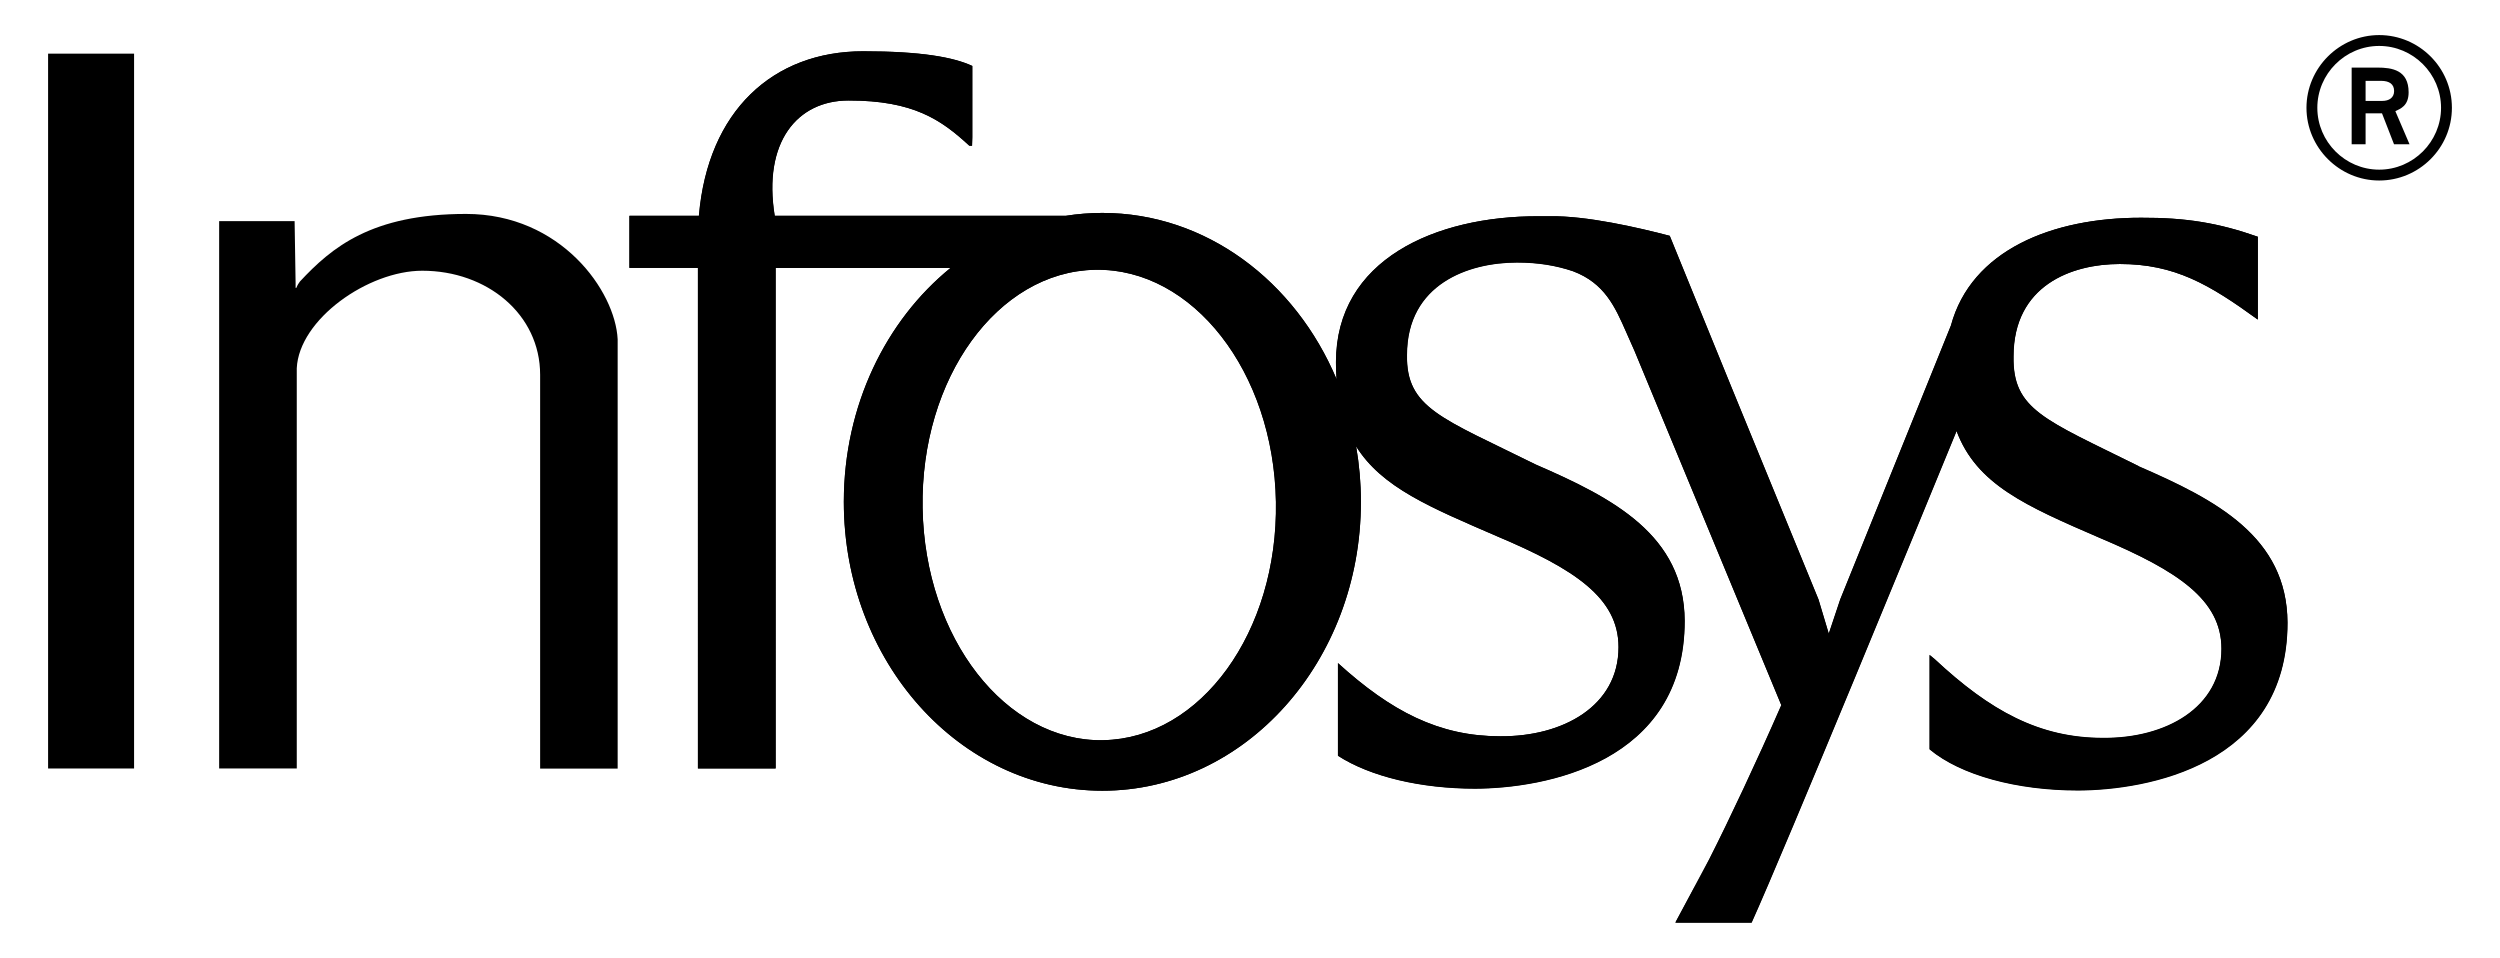
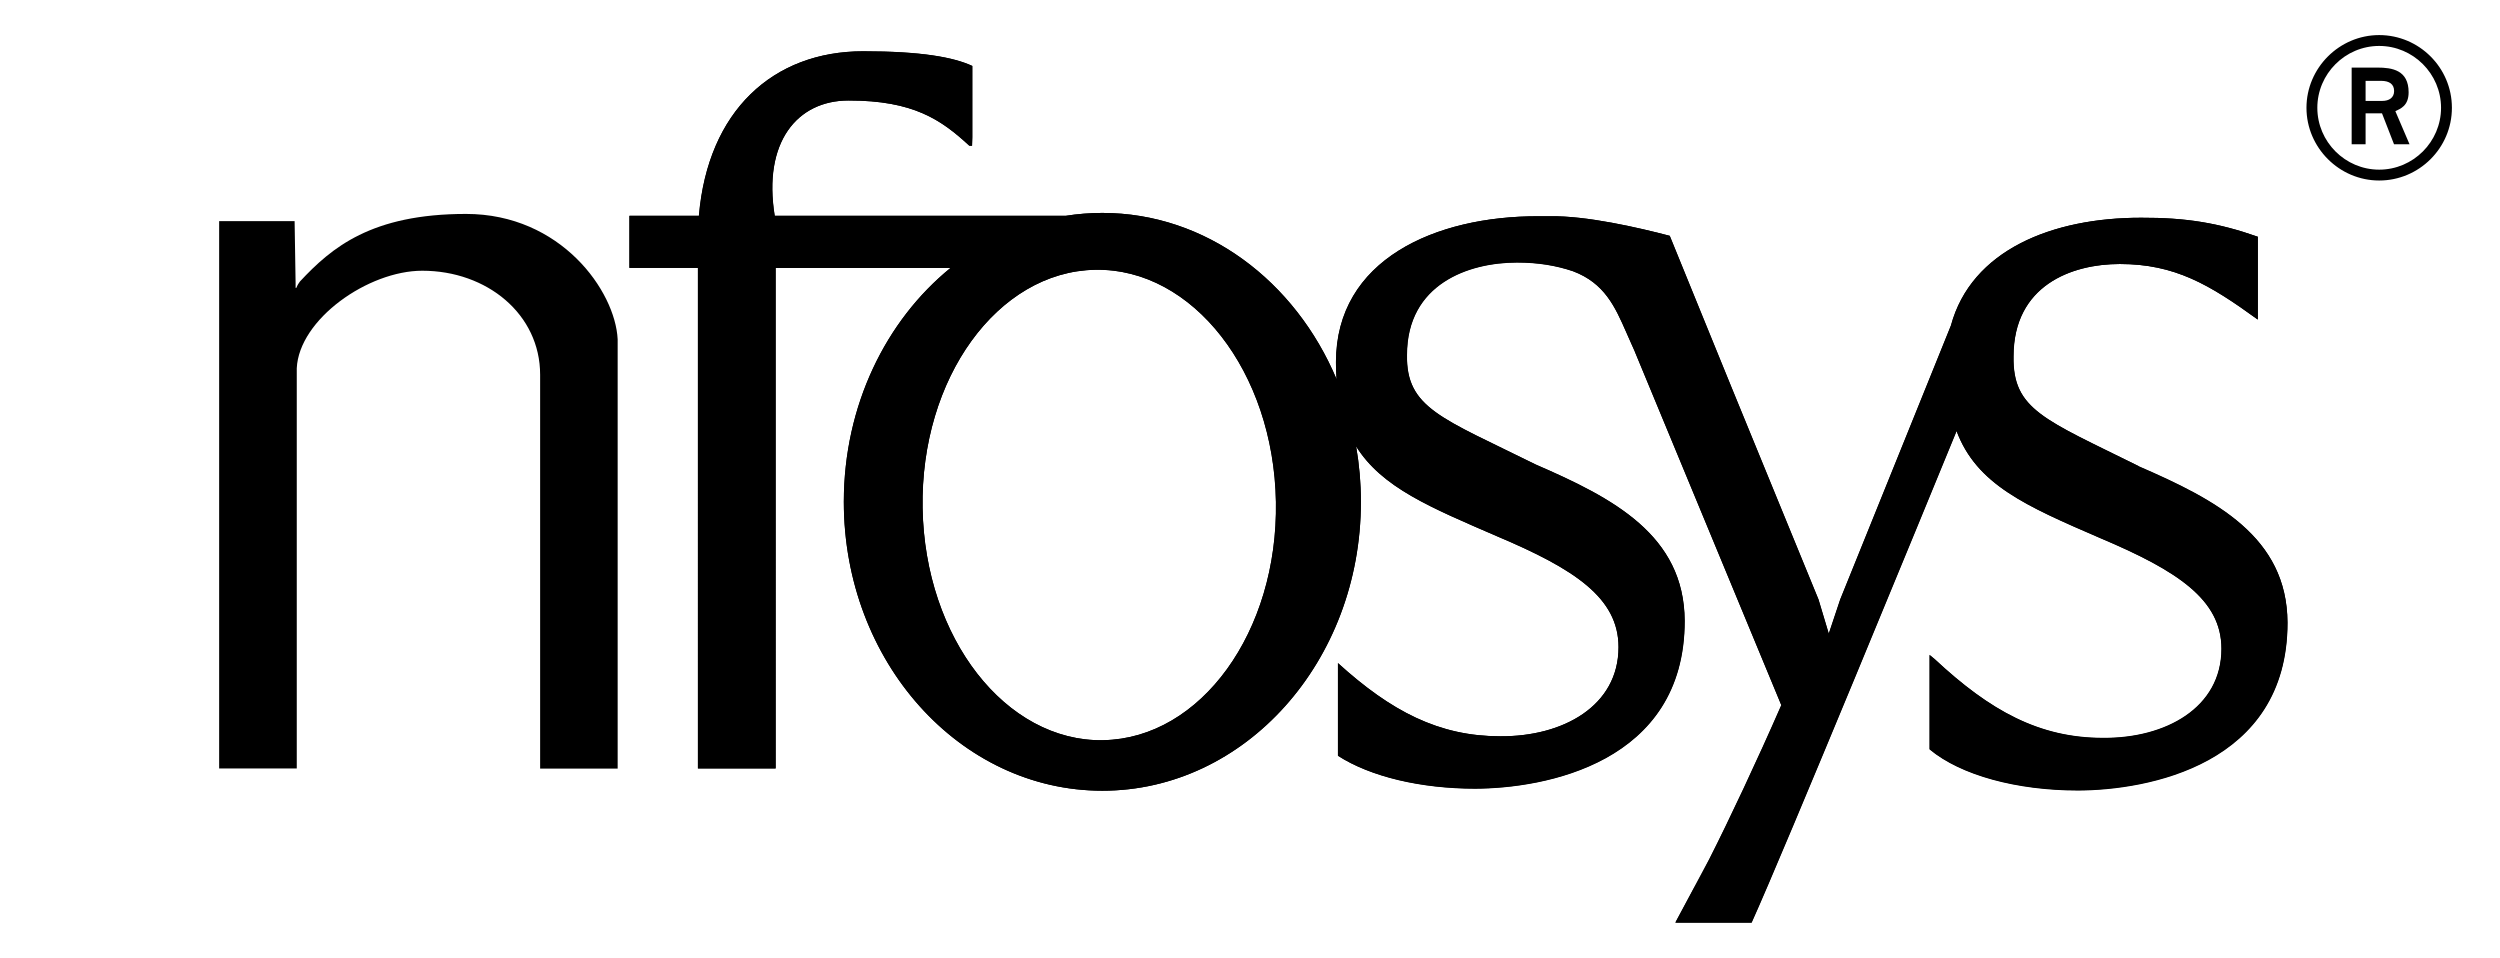
<svg xmlns="http://www.w3.org/2000/svg" viewBox="0 0 301.5 115.49">
  <path d="M286.93,21.77c4.81,0,8.77-3.92,8.77-8.77s-3.96-8.77-8.77-8.77-8.77,3.96-8.77,8.77,3.96,8.77,8.77,8.77h0Zm-7.46-8.77c0-4.1,3.36-7.46,7.46-7.46s7.46,3.36,7.46,7.46-3.36,7.46-7.46,7.46-7.46-3.36-7.46-7.46h0Zm4.14,4.4h1.68v-3.73h1.98l1.45,3.73h1.87l-1.71-3.99c.6-.3,1.6-.63,1.6-2.28,0-2.69-2.01-2.98-3.77-2.98h-3.1v9.25h0Zm1.68-7.65h1.87c1.01,0,1.57,.41,1.57,1.23s-.63,1.19-1.42,1.19h-2.02v-2.42h0Z" fill="#000" fill-rule="evenodd" />
-   <polygon points="5.8 16.93 5.8 16.8 5.8 6.47 16.17 6.47 16.17 16.82 16.17 16.93 16.17 82.22 16.17 82.45 16.17 92.68 5.8 92.68 5.8 82.35 5.8 82.22 5.8 16.93 5.8 16.93" fill="#000" />
  <path d="M111.26,61.28c.27,15.67,10.02,28.19,21.79,27.99,11.77-.21,21.09-13.08,20.82-28.75-.27-15.67-10.03-28.2-21.79-27.98-11.77,.21-21.09,13.08-20.82,28.75h0Zm85.88-18.94c.27,.6-.37-.89-.37-.89l.37,.89h0Zm7.07,64.86c.48-.81,1.14-2.05,1.92-3.59l-1.92,3.59h0Zm.61-70.26c.12,.35,.27,.71,.43,1.09l3.49,8.54-3.93-9.64h0Zm-43.46,43.03c6.41,5.82,12.18,8.82,19.56,8.82,7.56,.06,14.27-3.64,14.27-10.75,0-5.93-5.26-9.4-14.66-13.37-7.96-3.45-13.89-5.86-16.99-10.85,.38,2.17,.58,4.41,.58,6.7,0,19.24-13.96,34.84-31.18,34.84s-31.18-15.59-31.18-34.84c0-11.6,5.07-21.87,12.87-28.21h-21.1v60.37h-9.37v-9.93c0-.17,0-.35,0-.53V32.31h-8.26v-6.28h8.38c1.08-12.67,8.94-19.84,19.81-19.84,7.05,0,10.92,.73,13.16,1.77v8.59c-.03,.64-.03,1.03-.03,1.03-.1,0-.33-.01-.33-.01-3.39-3.13-6.74-5.46-14.56-5.45-6.23,0-10.35,5.06-8.91,13.91h35.08c1.45-.23,2.93-.35,4.43-.35,12.49,0,23.27,8.21,28.25,20.06-.04-.66-.07-1.34-.07-2.06,0-12.37,11.98-17.63,24.42-17.6,.48,0,.94,0,1.4,0,4.38-.07,10.62,1.36,14.43,2.36l3.46,8.49,3.93,9.64,10.55,25.73,1.24,4.13,1.38-4.13,13.35-33.03c2.46-9.09,12.21-13.03,22.97-13.01,5.35-.02,9.3,.62,14.04,2.29v9.99c-5.84-4.24-10.01-6.7-16.64-6.7-5.82,0-12.82,2.57-12.82,11.14-.11,6.44,3.75,7.61,15.08,13.23,9.32,4.04,17.91,8.51,17.96,18.84,0,17.23-16.99,20.21-25.25,20.24-7.38,0-14.15-1.82-17.91-4.95v-11.37l.61,.5c6.71,6.27,12.65,9.51,20.32,9.51,7.55,.06,14.27-3.64,14.27-10.75,0-5.93-5.26-9.4-14.66-13.37-8.99-3.89-14.88-6.46-17.29-12.9-3.66,8.93-20.71,50.42-24.72,59.29h-9.19l2.17-4.05,1.92-3.59,.06-.12c2.3-4.54,5.66-11.65,8.63-18.46l-17.69-42.69c-.12-.26-.41-.92-1-2.26-1.36-3.09-2.62-5.95-6.44-7.39-2.05-.69-4.22-1.05-6.76-1.05-5.82,0-13.26,2.57-13.26,11.14-.11,6.44,4.2,7.61,15.53,13.23,9.32,4.04,17.91,8.51,17.96,18.84,0,17.23-16.99,20.21-25.26,20.24-6.56,0-12.64-1.44-16.55-3.96v-11.18h0Z" fill="#000" />
-   <path d="M197.14,42.34c.27,.6-.37-.89-.37-.89l.37,.89h0Z" fill="#000" stroke="#007cc3" stroke-miterlimit="3.86" stroke-width="0" />
  <path d="M204.21,107.2c.48-.81,1.14-2.05,1.92-3.59l-1.92,3.59h0Z" fill="#000" stroke="#007cc3" stroke-miterlimit="3.86" stroke-width="0" />
  <path d="M204.82,36.94c.12,.35,.27,.71,.43,1.09l3.49,8.54-3.93-9.64h0Z" fill="#000" stroke="#007cc3" stroke-miterlimit="3.86" stroke-width="0" />
  <path d="M257.92,56.21c-11.33-5.62-15.2-6.8-15.08-13.23,0-8.56,7-11.14,12.82-11.14,6.62,0,10.8,2.46,16.64,6.7v-9.99c-4.74-1.67-8.69-2.31-14.04-2.29-10.77-.02-20.51,3.91-22.97,13.01l-13.35,33.03-1.38,4.13-1.24-4.13-10.55-25.73-3.93-9.64-3.46-8.49c-3.81-1-10.05-2.43-14.43-2.36-.46,0-.92-.01-1.4,0-12.44-.03-24.42,5.24-24.42,17.6,0,.72,.02,1.4,.07,2.06-4.98-11.85-15.75-20.06-28.25-20.06-1.5,0-2.98,.12-4.43,.35h-35.08c-1.44-8.86,2.68-13.91,8.91-13.91,7.82,0,11.17,2.32,14.56,5.45,0,0,.23,0,.33,.01,0,0,0-.39,.03-1.03V7.95c-2.23-1.04-6.11-1.77-13.16-1.77-10.87,0-18.73,7.17-19.81,19.84h-8.38v6.28h8.26v49.91c0,.18,0,.36,0,.53v9.93h9.37V32.31h21.1c-7.8,6.33-12.88,16.61-12.88,28.21,0,19.24,13.96,34.84,31.18,34.84s31.18-15.59,31.18-34.84c0-2.29-.2-4.53-.58-6.7,3.1,4.99,9.03,7.4,16.99,10.85,9.4,3.97,14.66,7.45,14.66,13.38,0,7.11-6.71,10.8-14.27,10.75-7.38,0-13.15-3.01-19.56-8.82v11.18c3.91,2.52,9.99,3.96,16.55,3.96,8.27-.03,25.26-3.01,25.26-20.24-.05-10.34-8.64-14.8-17.96-18.84-11.33-5.62-15.64-6.8-15.53-13.23,0-8.56,7.44-11.14,13.26-11.14,2.54,0,4.71,.36,6.76,1.05,3.82,1.44,5.08,4.3,6.44,7.39,.59,1.34,.88,2,1,2.26l17.69,42.69c-2.98,6.81-6.33,13.92-8.63,18.46l-.06,.12-1.92,3.59-2.17,4.05h9.19c4.01-8.87,21.06-50.36,24.72-59.29,2.41,6.44,8.3,9.02,17.29,12.9,9.4,3.97,14.66,7.45,14.66,13.38,0,7.11-6.71,10.8-14.27,10.75-7.67,0-13.6-3.25-20.32-9.51l-.61-.5v11.38c3.76,3.13,10.53,4.95,17.91,4.95,8.27-.03,25.25-3.01,25.25-20.24-.05-10.34-8.64-14.8-17.96-18.84Zm-124.86,33.06c-11.77,.21-21.52-12.32-21.79-27.99-.27-15.67,9.05-28.54,20.82-28.75,11.77-.21,21.53,12.32,21.79,27.98,.27,15.67-9.06,28.54-20.82,28.75Z" fill="#000" />
  <path d="M35.53,26.67l.12,7.54v.51h.09c.12-.32,.28-.58,.44-.78,3.81-4.08,8.61-8.14,20.03-8.14s17.99,9.28,18.28,15.12v51.77h-9.35V45.19c0-7.28-6.39-12.54-14.22-12.54-6.51,0-14.86,5.85-15.13,11.77v48.26h-9.36V26.67h9.12Z" fill="#000" />
</svg>